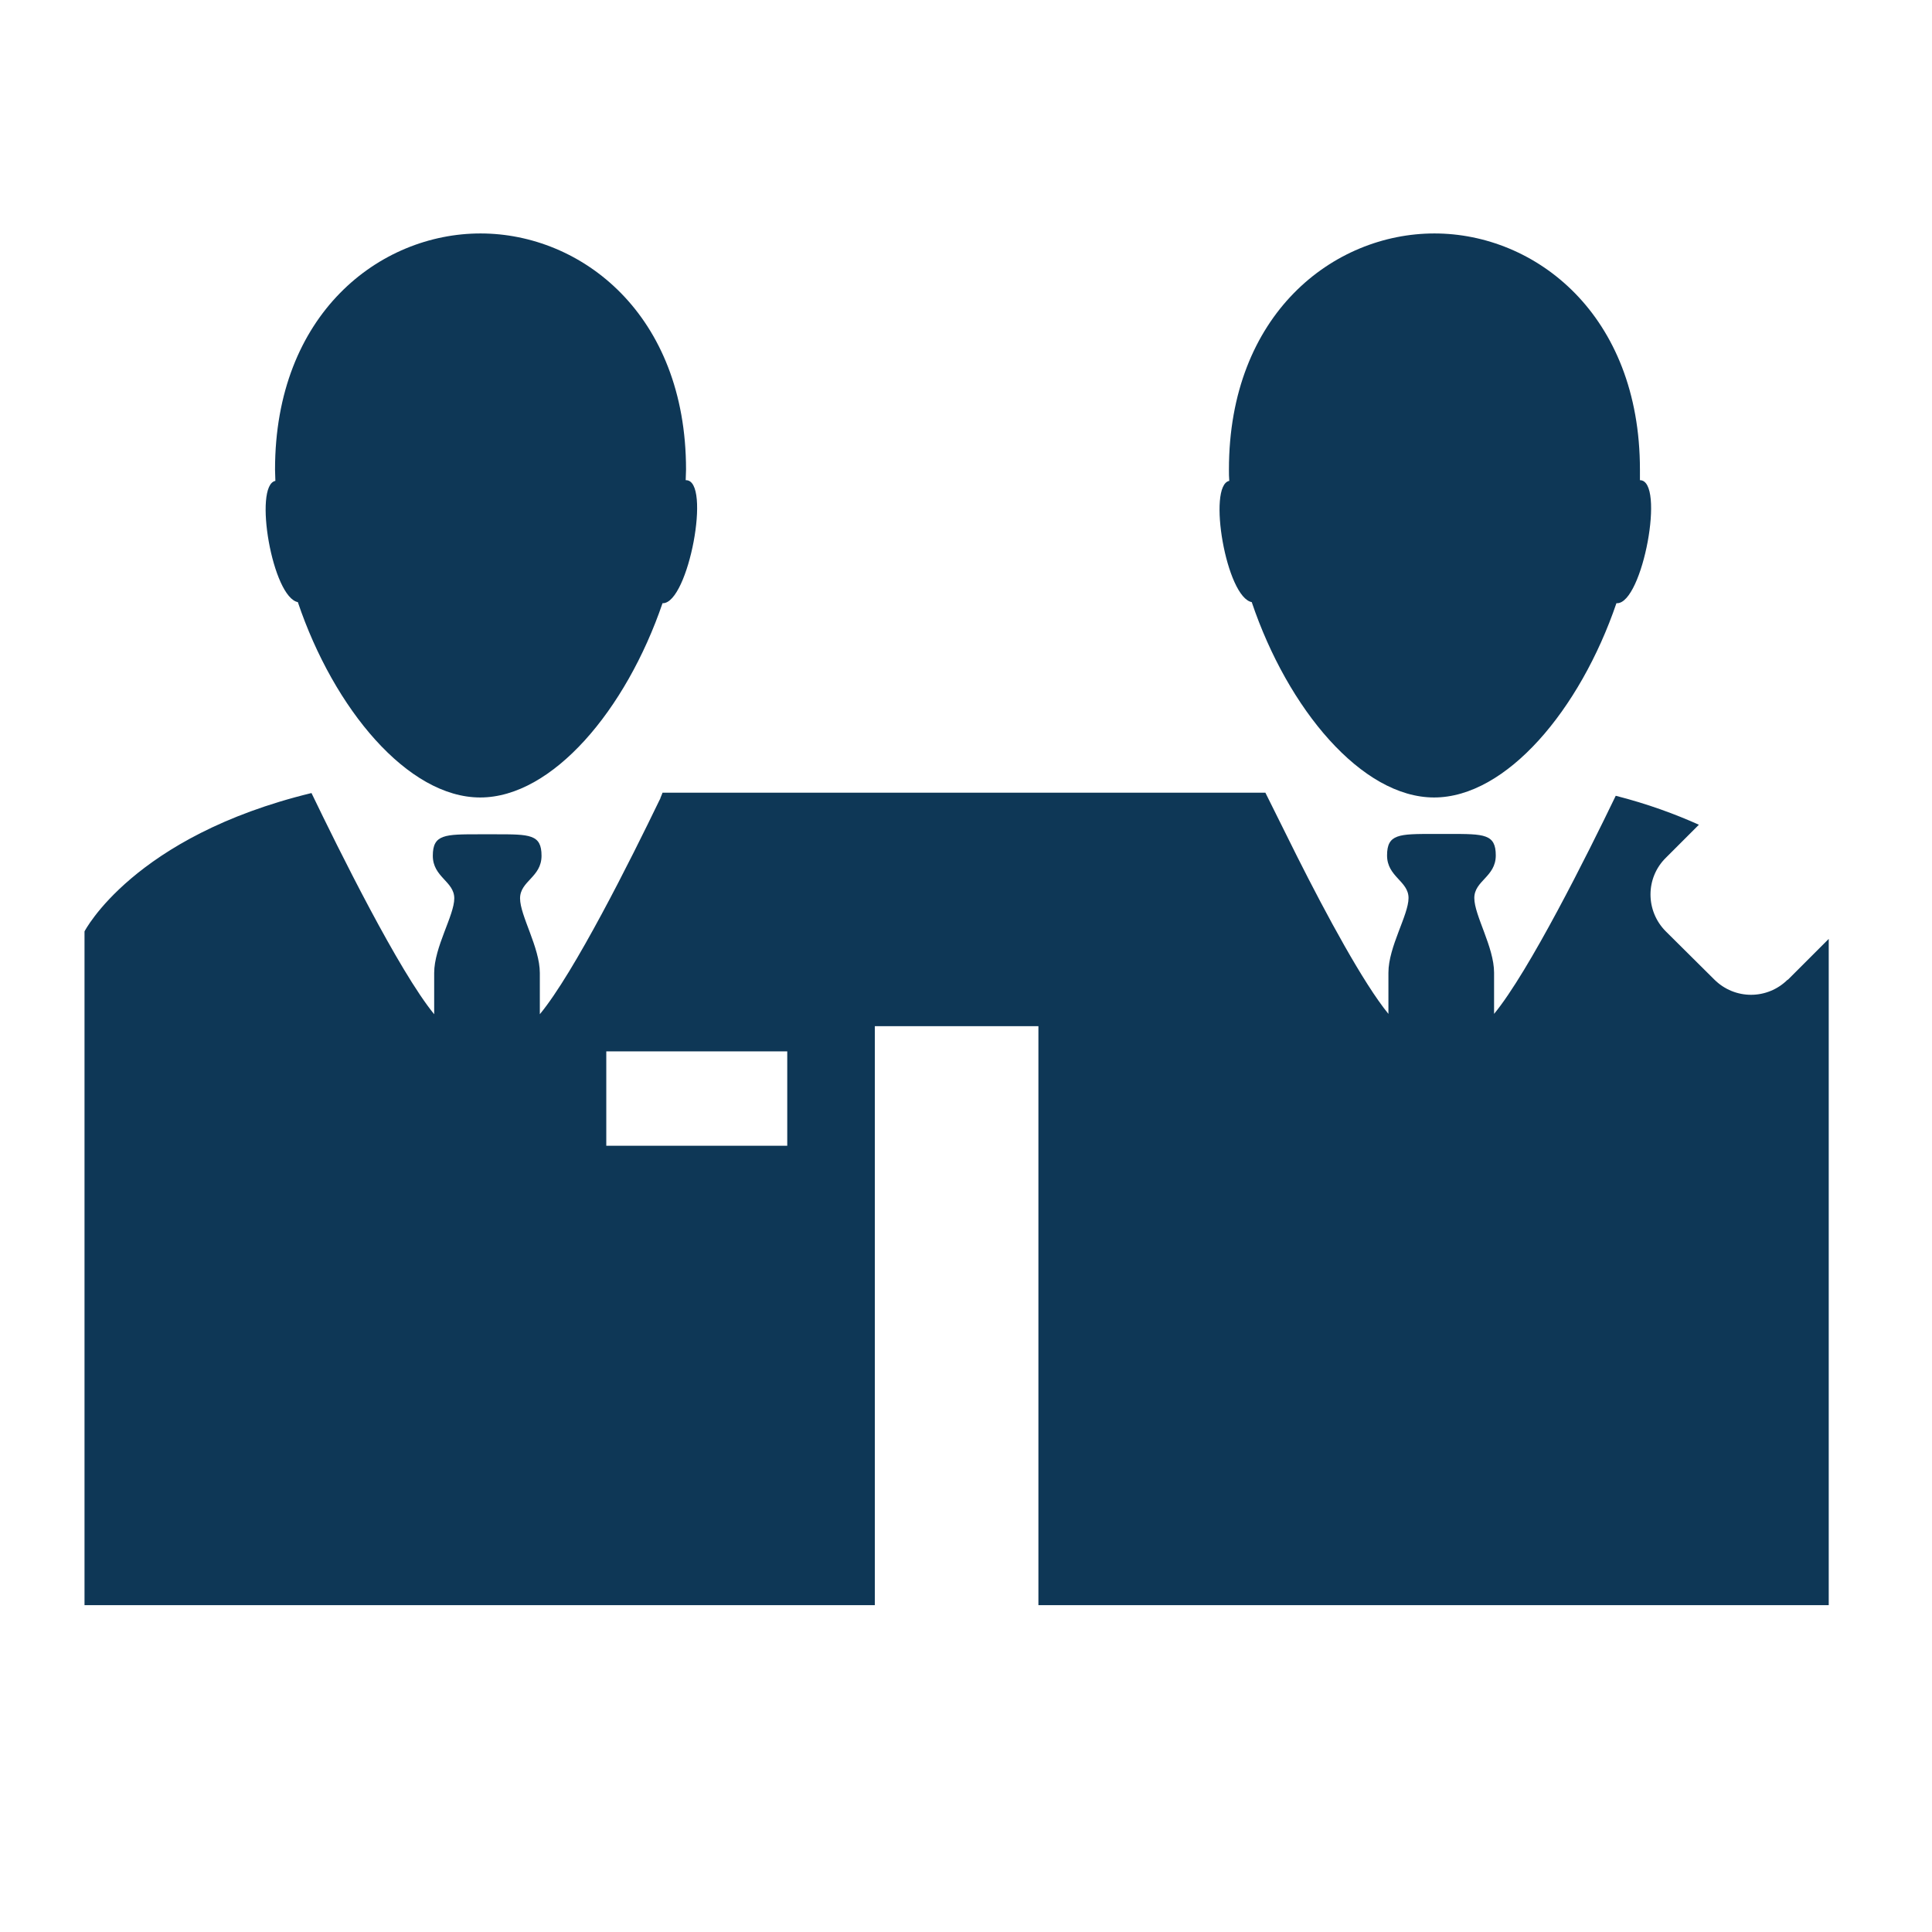
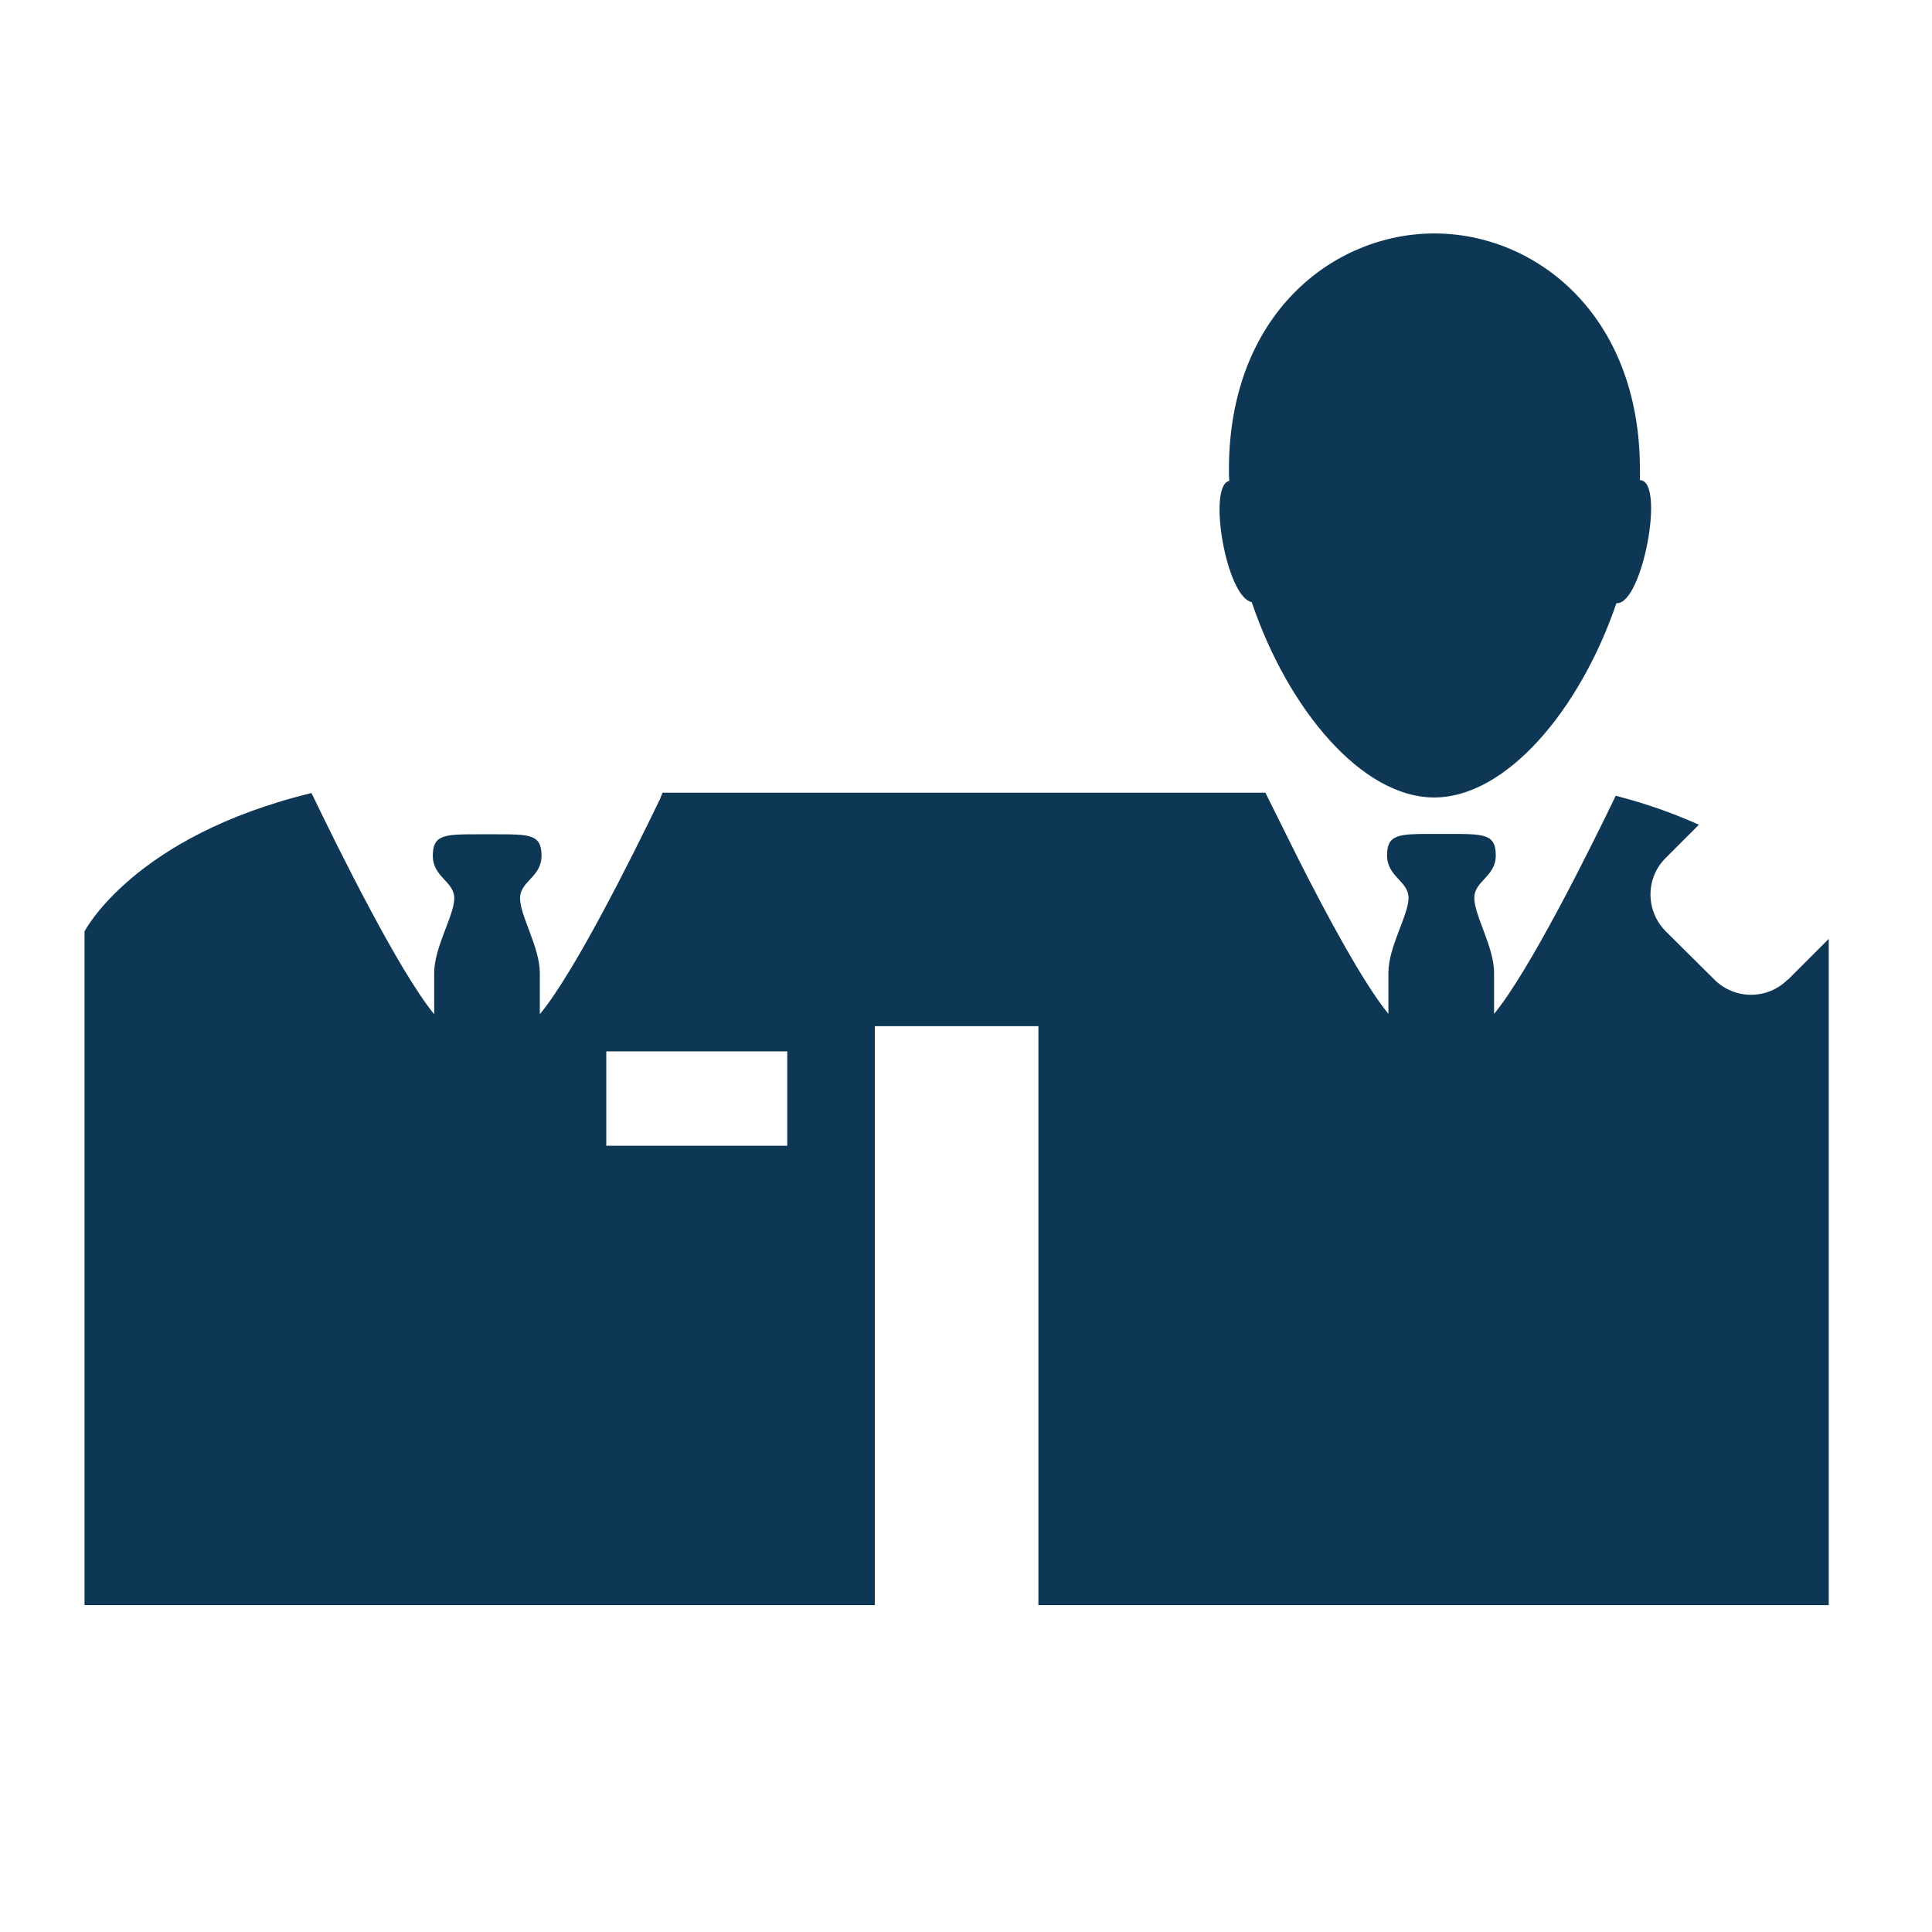
<svg xmlns="http://www.w3.org/2000/svg" id="Ebene_1" data-name="Ebene 1" viewBox="0 0 56.69 56.69">
-   <path d="M8.74,17.67c1.06,3.14,3.23,5.73,5.35,5.73s4.28-2.57,5.35-5.7h.01c.75,0,1.43-3.61.68-3.61,0,0-.01,0-.01,0,0-.1.01-.21.01-.31,0-4.56-3.07-6.93-6.03-6.93s-6.03,2.36-6.03,6.93c0,.11.01.22.01.33-.65.13-.09,3.44.67,3.56Z" fill="#0e3756" />
  <path d="M36.73,17.67c1.06,3.14,3.23,5.73,5.35,5.73s4.28-2.57,5.35-5.7h.02c.75,0,1.42-3.61.67-3.61,0,0,0,0,0,0,0-.1,0-.21,0-.31,0-4.56-3.07-6.93-6.03-6.93s-6.03,2.36-6.03,6.93c0,.11,0,.22.01.33-.65.13-.09,3.44.67,3.56Z" fill="#0e3756" />
  <path d="M52.46,28.74c-.6.6-1.56.6-2.16,0l-1.42-1.41c-.6-.6-.6-1.57,0-2.16l.97-.97c-.69-.31-1.5-.61-2.44-.85-.82,1.7-2.54,5.15-3.57,6.4v-1.21c0-.75-.58-1.68-.58-2.19s.63-.62.63-1.25-.34-.63-1.36-.63h-.46c-1.02,0-1.37,0-1.37.63s.63.75.63,1.25-.59,1.43-.59,2.19v1.21c-.73-.89-1.82-2.91-2.68-4.62l-.93-1.87h-17.69s-.02.06-.06.15c0,.02-.02.05-.03.07-.84,1.74-2.5,5.06-3.51,6.28v-1.21c0-.75-.58-1.68-.58-2.19s.63-.62.63-1.25-.34-.63-1.36-.63h-.46c-1.02,0-1.37,0-1.37.63s.63.75.63,1.25-.59,1.43-.59,2.19v1.21c-1.04-1.27-2.8-4.83-3.6-6.49-5.23,1.27-6.66,4.06-6.66,4.06v19.77h23.19v-16.99h4.8v16.99h23.19v-19.55l-1.21,1.21ZM23.1,33.62h-5.31v-2.77h5.31v2.77Z" fill="#0e3756" />
</svg>